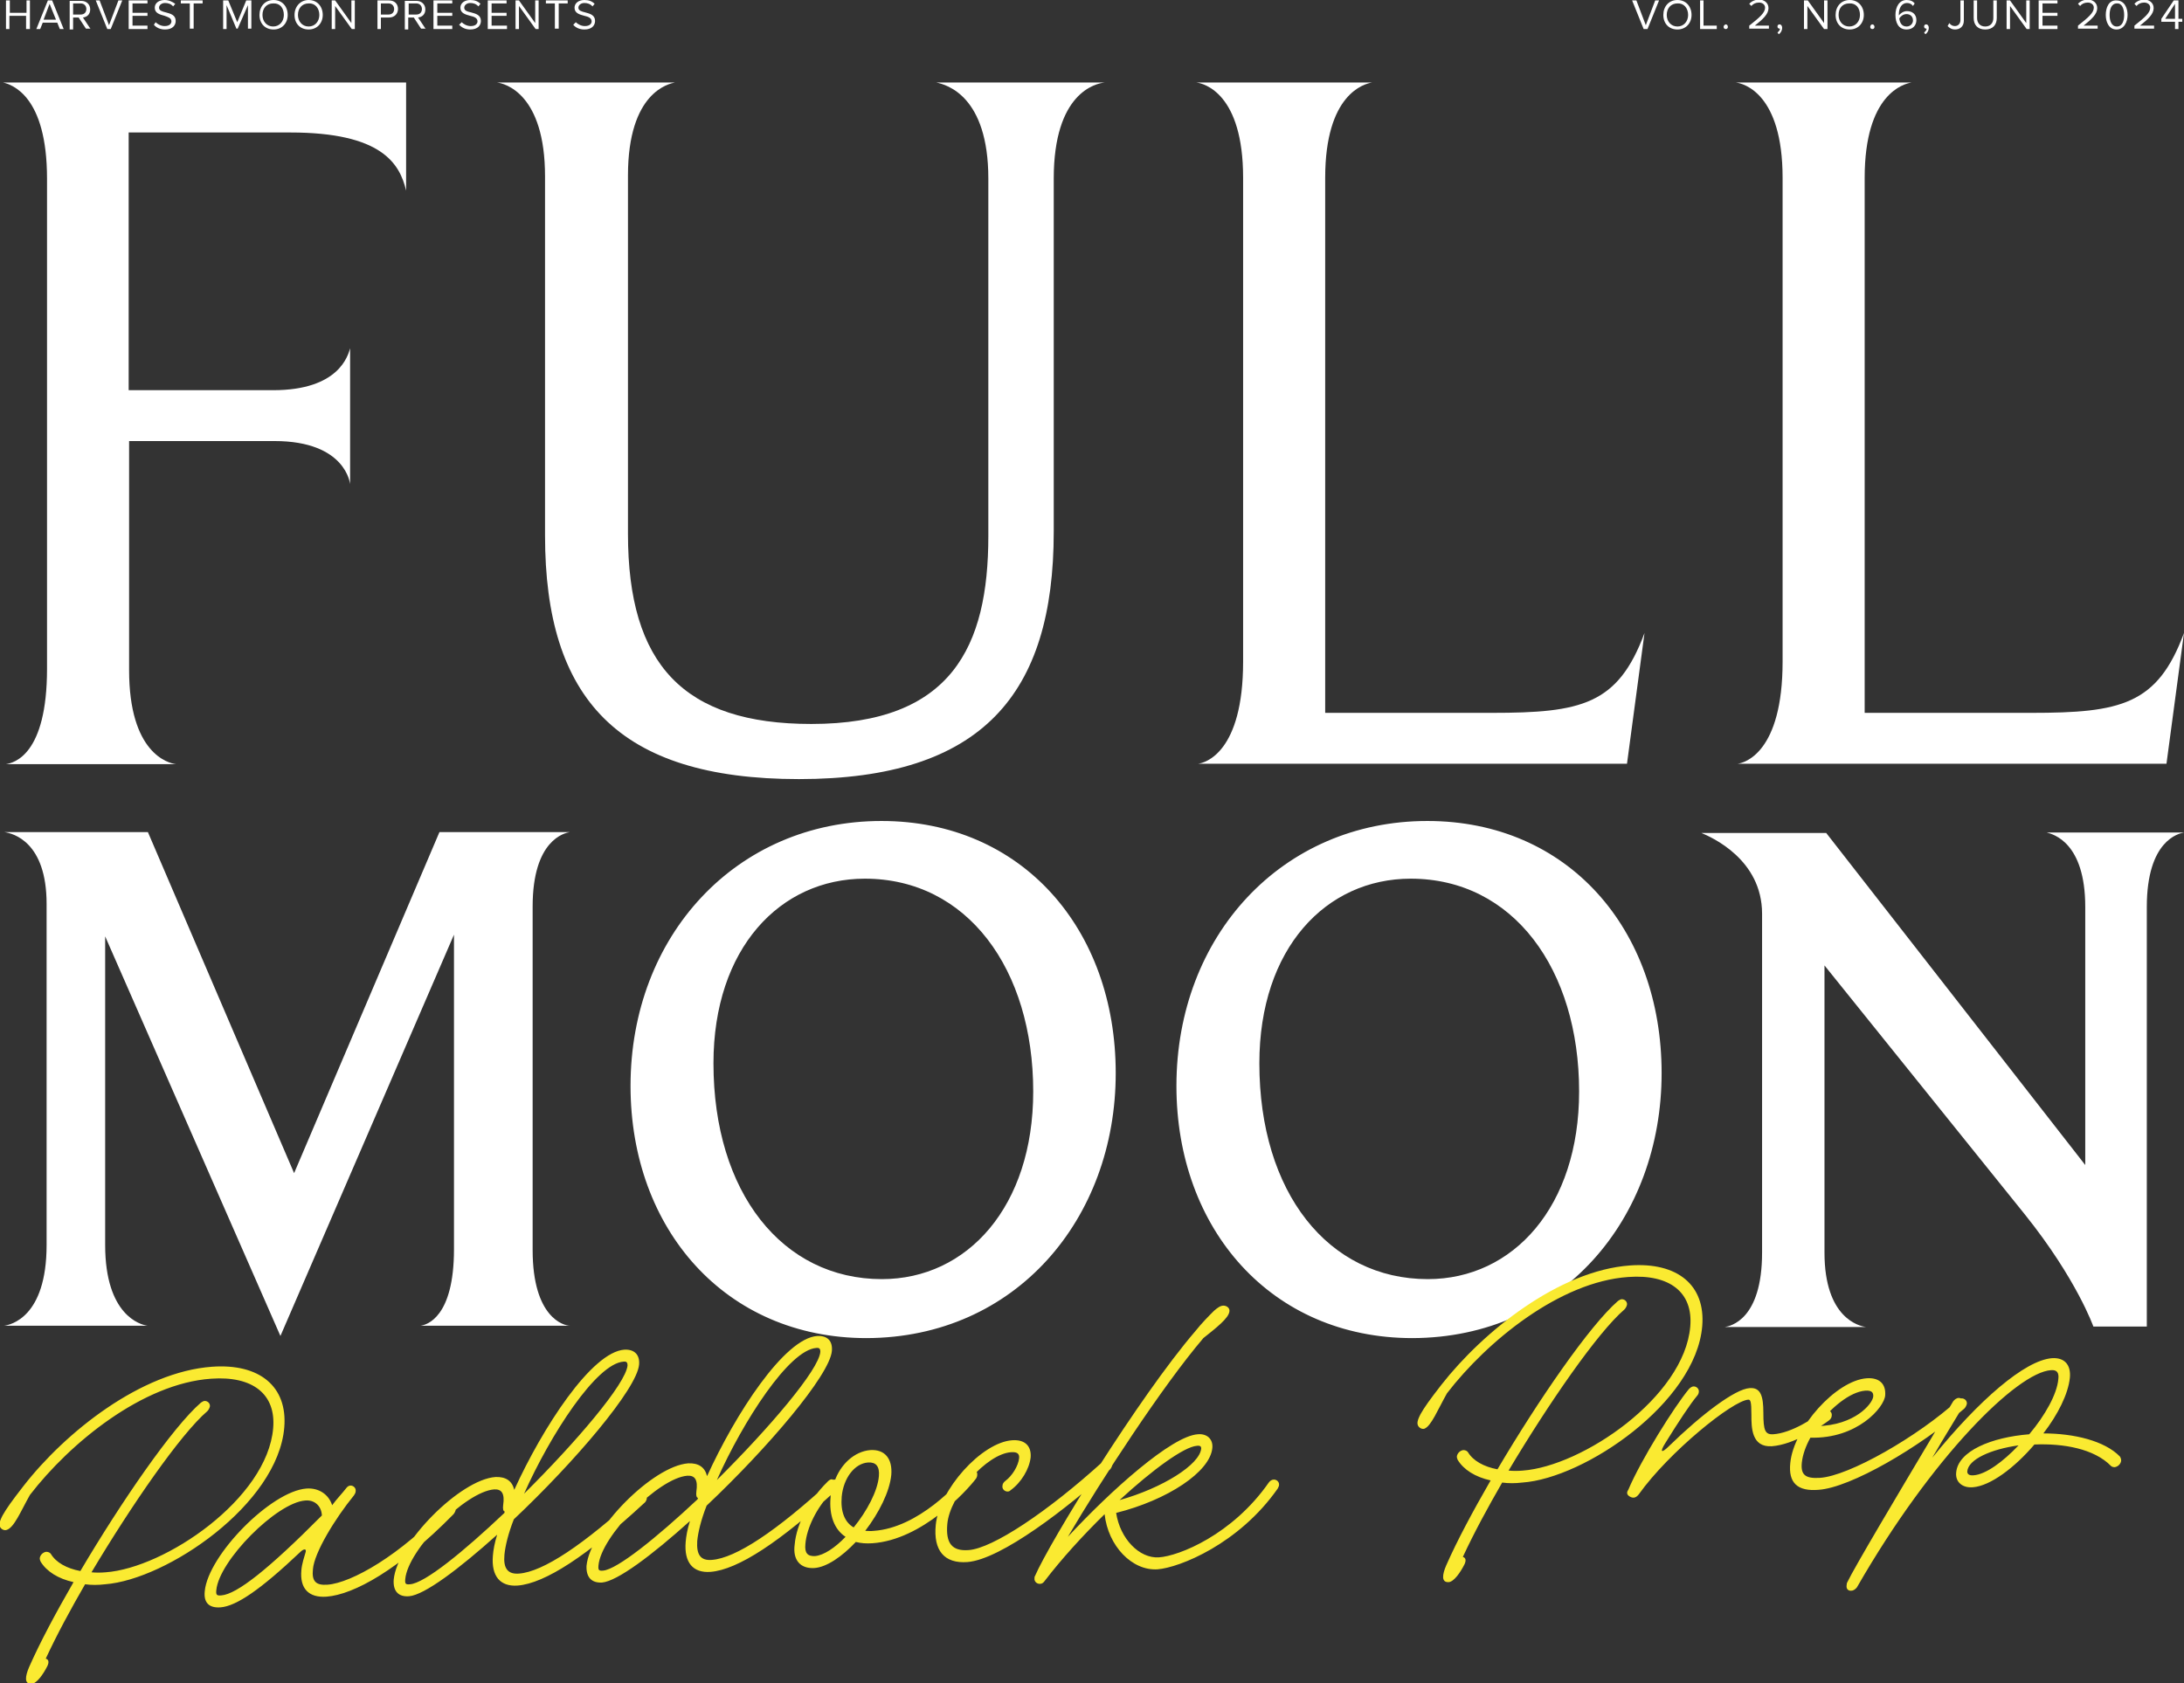
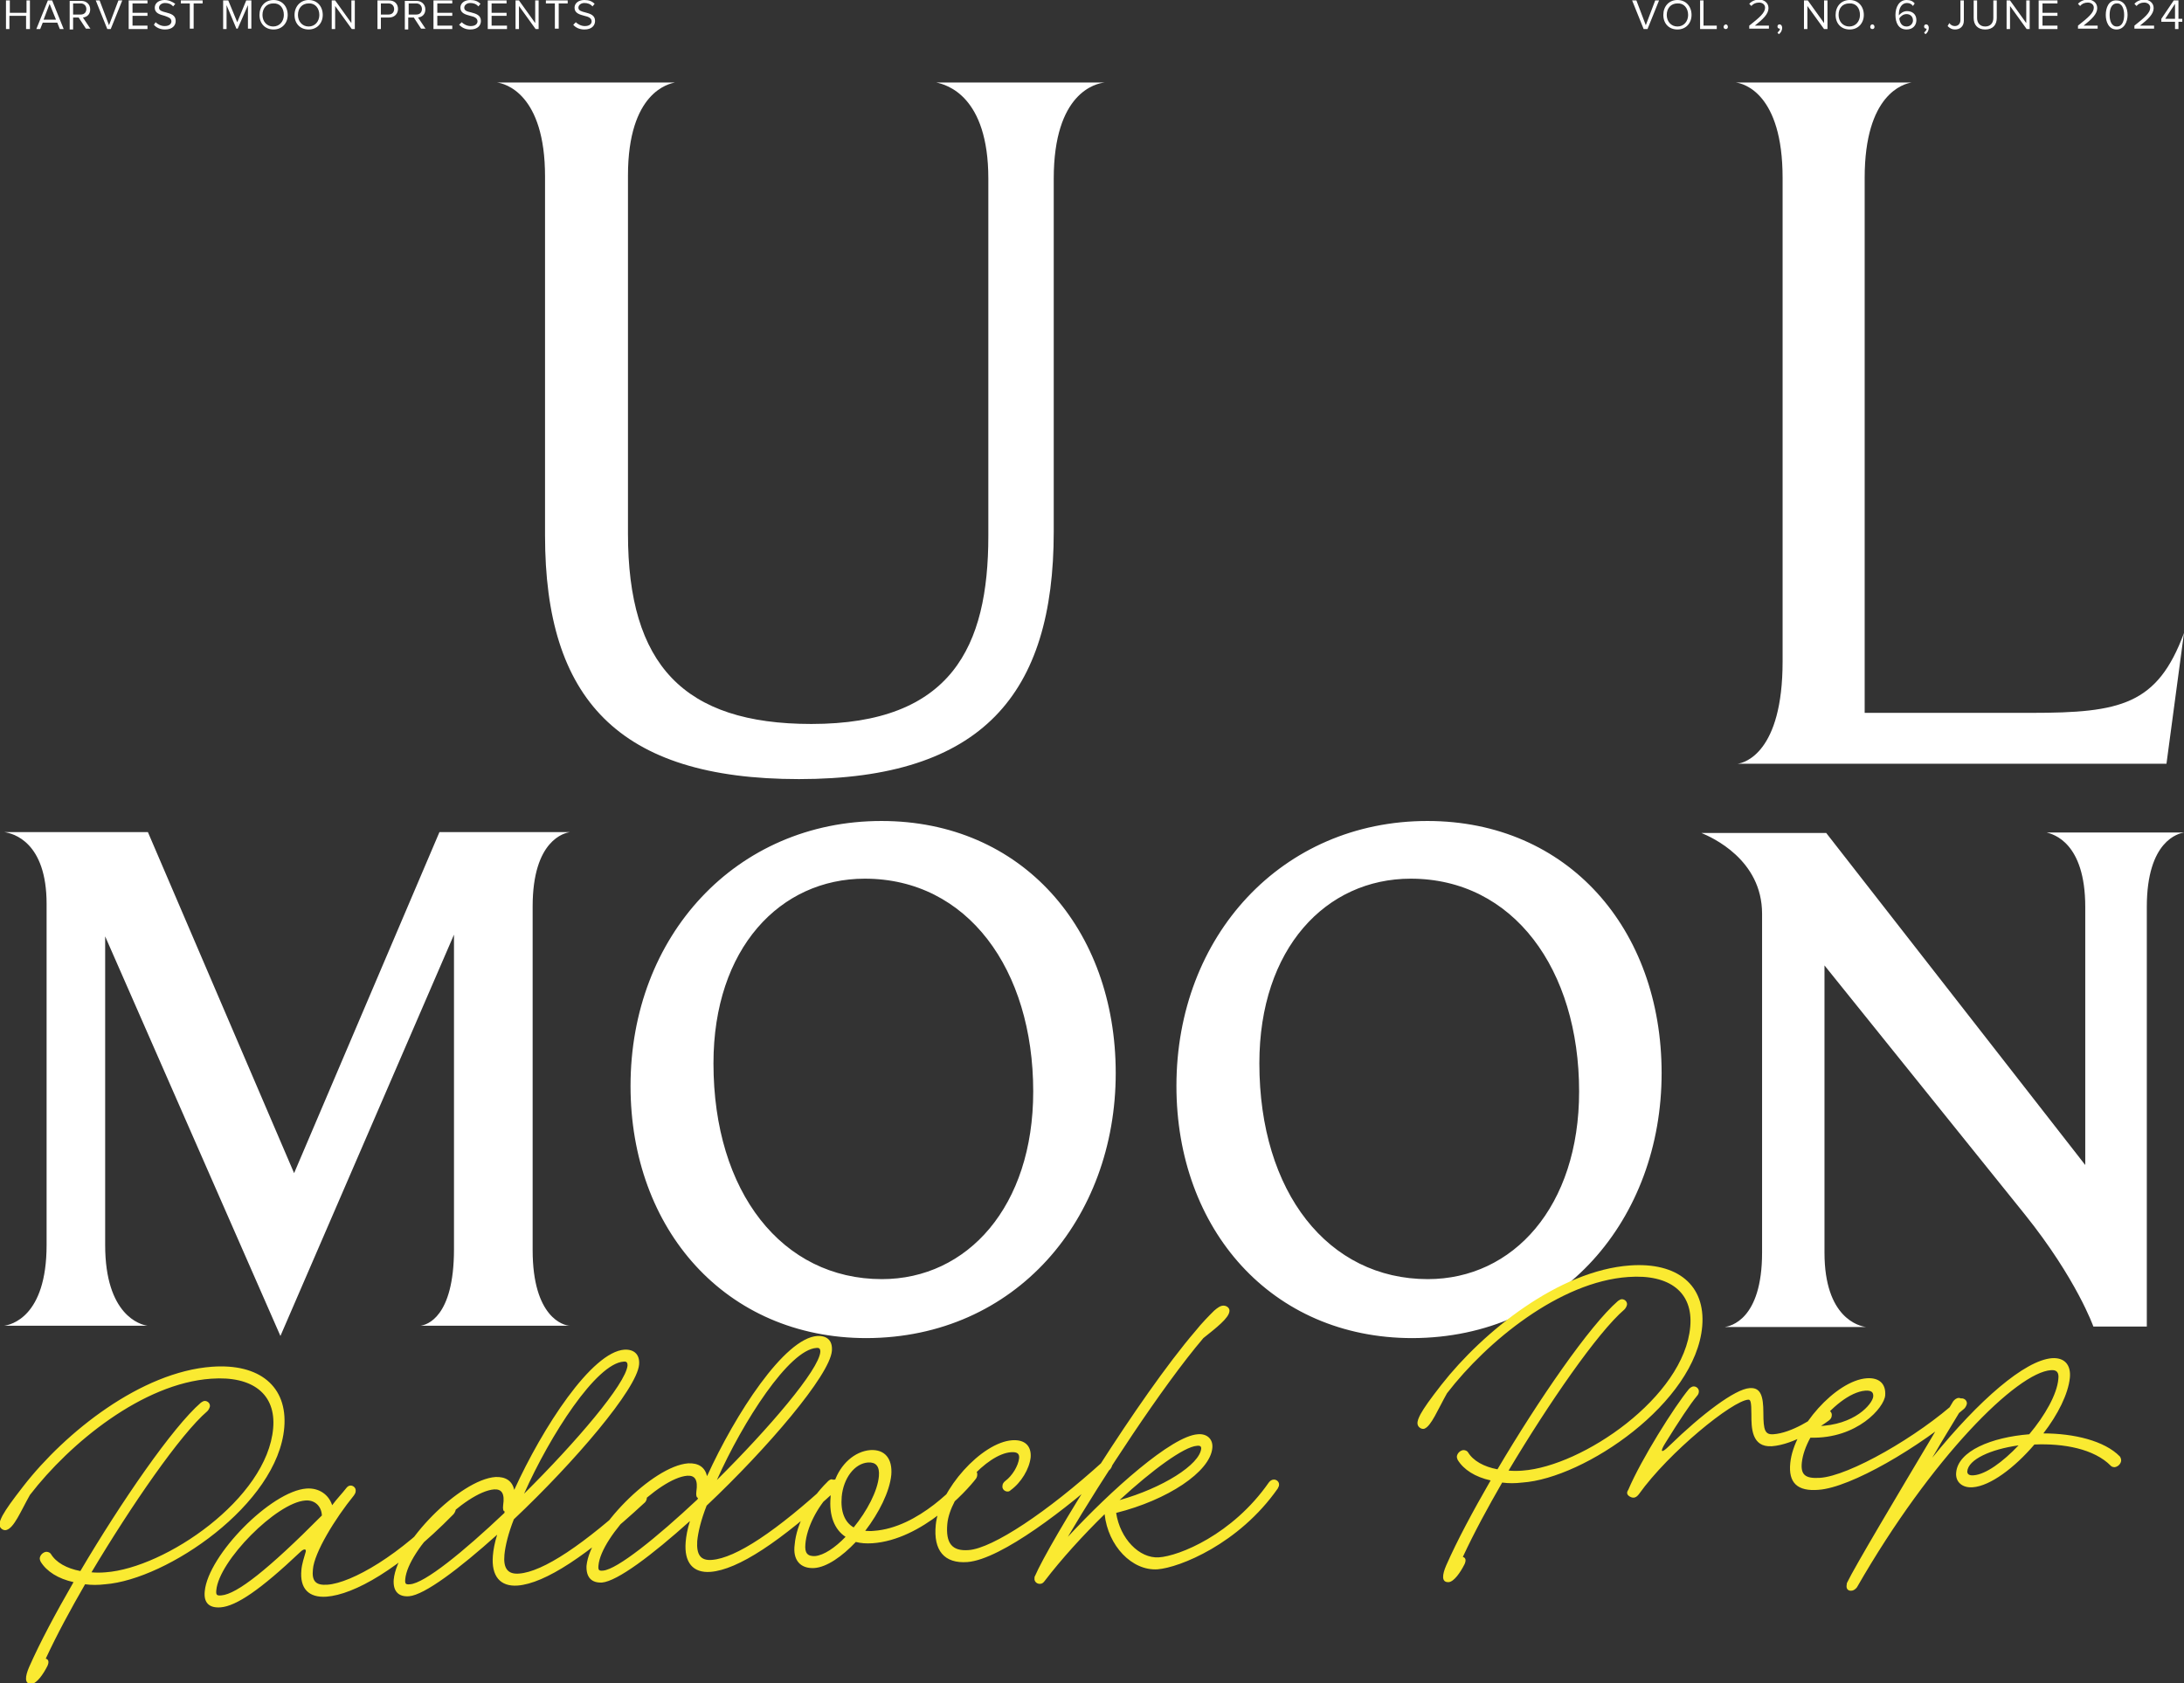
<svg xmlns="http://www.w3.org/2000/svg" xmlns:xlink="http://www.w3.org/1999/xlink" version="1.1" id="Layer_1" x="0px" y="0px" width="510.9px" height="393.9px" viewBox="0 0 510.9 393.9" style="enable-background:new 0 0 510.9 393.9;" xml:space="preserve">
  <rect x="0" y="0" width="510.9" height="393.9" fill="#333333" stroke="none" />
  <style type="text/css">
	.st0{clip-path:url(#SVGID_00000078022945130024502030000007784726335362256285_);fill:#FFFFFF;}
	.st1{clip-path:url(#SVGID_00000078022945130024502030000007784726335362256285_);fill:#FAEA31;}
</style>
  <g>
    <defs>
      <rect id="SVGID_1_" width="510.9" height="393.9" />
    </defs>
    <clipPath id="SVGID_00000150064544210939572820000015265655931255571849_">
      <use xlink:href="#SVGID_1_" style="overflow:visible;" />
    </clipPath>
    <path style="clip-path:url(#SVGID_00000150064544210939572820000015265655931255571849_);fill:#FFFFFF;" d="M508.8,4.4h-2.3   l2.3-3.5V4.4z M509.6,6.8V5.1h0.9V4.4h-0.9V0.1h-1.1l-2.9,4.3v0.7h3.2v1.7H509.6z M503.9,6.8V6h-3.3c1.9-1.5,3.2-2.7,3.2-4.1   c0-1.3-1.1-2-2.2-2c-0.9,0-1.8,0.4-2.3,1l0.5,0.5c0.4-0.5,1-0.8,1.8-0.8c0.7,0,1.4,0.4,1.4,1.2c0,1.2-1.3,2.3-3.7,4.2v0.7H503.9z    M496.9,3.5c0,1.3-0.4,2.7-1.7,2.7c-1.3,0-1.7-1.4-1.7-2.7c0-1.3,0.4-2.7,1.7-2.7C496.4,0.7,496.9,2.1,496.9,3.5 M492.6,3.5   c0,1.6,0.7,3.4,2.5,3.4c1.8,0,2.6-1.8,2.6-3.4c0-1.6-0.7-3.4-2.6-3.4C493.3,0,492.6,1.8,492.6,3.5 M490.7,6.8V6h-3.3   c1.9-1.5,3.2-2.7,3.2-4.1c0-1.3-1.1-2-2.2-2c-0.9,0-1.8,0.4-2.3,1l0.5,0.5c0.4-0.5,1-0.8,1.8-0.8c0.7,0,1.4,0.4,1.4,1.2   c0,1.2-1.3,2.3-3.7,4.2v0.7H490.7z M481.3,6.8V6h-3.5V3.7h3.5V3h-3.5V0.8h3.5V0.1h-4.4v6.7H481.3z M474.8,6.8V0.1h-0.8v5.3   l-3.8-5.3h-0.8v6.7h0.8V1.4l3.9,5.4H474.8z M461.7,4.2c0,1.6,0.9,2.7,2.7,2.7c1.8,0,2.7-1.1,2.7-2.7V0.1h-0.8v4.1   c0,1.2-0.7,2-1.9,2c-1.2,0-1.9-0.8-1.9-2V0.1h-0.8V4.2z M455.6,6.1c0.5,0.5,1,0.8,1.7,0.8c1.2,0,2.1-0.7,2.1-2.1V0.1h-0.8v4.6   c0,0.8-0.5,1.4-1.3,1.4c-0.6,0-1-0.3-1.3-0.7L455.6,6.1z M450.4,8c0.5-0.3,0.8-0.9,0.8-1.5c0-0.5-0.3-0.8-0.6-0.8   c-0.3,0-0.5,0.2-0.5,0.5c0,0.3,0.2,0.5,0.5,0.5c0.1,0,0.1,0,0.1,0c0,0.3-0.3,0.7-0.6,0.9L450.4,8z M447.5,4.8   c0,0.6-0.5,1.4-1.5,1.4c-1.2,0-1.6-1-1.7-1.9c0.4-0.6,1-1,1.7-1C446.8,3.3,447.5,3.8,447.5,4.8 M443.4,3.5c0,1.8,0.7,3.4,2.6,3.4   c1.5,0,2.3-1,2.3-2.2c0-1.4-1-2.1-2.2-2.1c-0.9,0-1.6,0.6-1.9,1c0-0.1,0-0.2,0-0.3c0-1.3,0.6-2.6,1.9-2.6c0.7,0,1.1,0.3,1.4,0.7   l0.4-0.6c-0.4-0.5-1-0.8-1.9-0.8C444.3,0,443.4,1.6,443.4,3.5 M437.5,6.3c0,0.3,0.2,0.5,0.5,0.5s0.5-0.2,0.5-0.5   c0-0.3-0.2-0.6-0.5-0.6S437.5,6,437.5,6.3 M435.1,3.5c0,1.5-1,2.7-2.5,2.7c-1.5,0-2.5-1.2-2.5-2.7c0-1.6,0.9-2.7,2.5-2.7   C434.2,0.7,435.1,1.9,435.1,3.5 M429.4,3.5c0,2,1.3,3.4,3.3,3.4c2,0,3.3-1.5,3.3-3.4c0-2-1.3-3.5-3.3-3.5   C430.7,0,429.4,1.5,429.4,3.5 M427.5,6.8V0.1h-0.8v5.3l-3.8-5.3H422v6.7h0.8V1.4l3.9,5.4H427.5z M416.1,8c0.5-0.3,0.8-0.9,0.8-1.5   c0-0.5-0.3-0.8-0.6-0.8c-0.3,0-0.5,0.2-0.5,0.5c0,0.3,0.2,0.5,0.5,0.5c0,0,0.1,0,0.1,0c0,0.3-0.3,0.7-0.6,0.9L416.1,8z M413.8,6.8   V6h-3.3c1.9-1.5,3.2-2.7,3.2-4.1c0-1.3-1.1-2-2.2-2c-0.9,0-1.8,0.4-2.3,1l0.5,0.5c0.4-0.5,1-0.8,1.8-0.8c0.7,0,1.4,0.4,1.4,1.2   c0,1.2-1.3,2.3-3.7,4.2v0.7H413.8z M403.2,6.3c0,0.3,0.2,0.5,0.5,0.5c0.3,0,0.5-0.2,0.5-0.5c0-0.3-0.2-0.6-0.5-0.6   C403.4,5.8,403.2,6,403.2,6.3 M401.6,6.8V6h-3.1V0.1h-0.8v6.7H401.6z M394.9,3.5c0,1.5-1,2.7-2.5,2.7c-1.5,0-2.5-1.2-2.5-2.7   c0-1.6,1-2.7,2.5-2.7C393.9,0.7,394.9,1.9,394.9,3.5 M389.1,3.5c0,2,1.3,3.4,3.3,3.4c2,0,3.3-1.5,3.3-3.4c0-2-1.3-3.5-3.3-3.5   C390.4,0,389.1,1.5,389.1,3.5 M385.4,6.8l2.7-6.7h-0.9l-2.2,5.8l-2.2-5.8h-1l2.7,6.7H385.4z" />
    <path style="clip-path:url(#SVGID_00000150064544210939572820000015265655931255571849_);fill:#FFFFFF;" d="M134.1,5.8   c0.5,0.6,1.4,1.1,2.6,1.1c1.8,0,2.5-1,2.5-2c0-1.4-1.2-1.7-2.3-2c-0.8-0.2-1.6-0.4-1.6-1.1c0-0.6,0.6-1.1,1.4-1.1   c0.7,0,1.4,0.2,1.9,0.8l0.5-0.6c-0.6-0.6-1.3-0.9-2.4-0.9c-1.3,0-2.3,0.7-2.3,1.8c0,1.3,1.2,1.6,2.3,1.9c0.9,0.2,1.7,0.5,1.7,1.3   c0,0.5-0.4,1.1-1.6,1.1c-0.9,0-1.7-0.5-2.1-0.9L134.1,5.8z M130.7,6.8V0.8h2.1V0.1h-5.1v0.7h2.1v5.9H130.7z M126,6.8V0.1h-0.8v5.3   l-3.8-5.3h-0.8v6.7h0.8V1.4l3.9,5.4H126z M118.6,6.8V6H115V3.7h3.5V3H115V0.8h3.5V0.1h-4.4v6.7H118.6z M107.4,5.8   c0.6,0.6,1.4,1.1,2.6,1.1c1.8,0,2.5-1,2.5-2c0-1.4-1.2-1.7-2.3-2c-0.9-0.2-1.6-0.4-1.6-1.1c0-0.6,0.6-1.1,1.4-1.1   c0.7,0,1.4,0.2,1.9,0.8l0.5-0.6c-0.6-0.6-1.3-0.9-2.4-0.9c-1.3,0-2.3,0.7-2.3,1.8c0,1.3,1.2,1.6,2.3,1.9c0.9,0.2,1.7,0.5,1.7,1.3   c0,0.5-0.4,1.1-1.6,1.1c-0.9,0-1.7-0.5-2.1-0.9L107.4,5.8z M105.8,6.8V6h-3.5V3.7h3.5V3h-3.5V0.8h3.5V0.1h-4.4v6.7H105.8z    M98.7,2.1c0,0.8-0.5,1.3-1.3,1.3h-1.8V0.8h1.8C98.2,0.8,98.7,1.4,98.7,2.1 M99.6,6.8l-1.8-2.7c0.9-0.1,1.7-0.7,1.7-1.9   c0-1.2-0.9-2-2.1-2h-2.7v6.7h0.8V4.1h1.3l1.7,2.6H99.6z M92.2,2.1c0,0.8-0.5,1.3-1.3,1.3h-1.8V0.8h1.8C91.7,0.8,92.2,1.4,92.2,2.1    M89.1,6.8V4.1H91c1.3,0,2.1-0.9,2.1-2c0-1.1-0.7-2-2.1-2h-2.7v6.7H89.1z M83,6.8V0.1h-0.8v5.3l-3.8-5.3h-0.8v6.7h0.8V1.4l3.9,5.4   H83z M74.7,3.5c0,1.5-1,2.7-2.5,2.7c-1.5,0-2.5-1.2-2.5-2.7c0-1.6,1-2.7,2.5-2.7C73.7,0.7,74.7,1.9,74.7,3.5 M68.9,3.5   c0,2,1.3,3.4,3.3,3.4c2,0,3.3-1.5,3.3-3.4c0-2-1.3-3.5-3.3-3.5C70.3,0,68.9,1.5,68.9,3.5 M66.4,3.5c0,1.5-1,2.7-2.5,2.7   c-1.5,0-2.5-1.2-2.5-2.7c0-1.6,1-2.7,2.5-2.7C65.5,0.7,66.4,1.9,66.4,3.5 M60.7,3.5c0,2,1.3,3.4,3.3,3.4c2,0,3.3-1.5,3.3-3.4   C67.3,1.5,66,0,64,0C62,0,60.7,1.5,60.7,3.5 M58.8,6.8V0.1h-1.2l-2.1,5.1l-2.1-5.1h-1.2v6.7h0.8V1.2l2.3,5.5h0.3L58,1.2v5.5H58.8z    M45.3,6.8V0.8h2.1V0.1h-5.1v0.7h2.1v5.9H45.3z M36,5.8c0.5,0.6,1.4,1.1,2.6,1.1c1.8,0,2.5-1,2.5-2c0-1.4-1.2-1.7-2.3-2   c-0.8-0.2-1.6-0.4-1.6-1.1c0-0.6,0.6-1.1,1.4-1.1c0.7,0,1.4,0.2,1.9,0.8l0.5-0.6C40.3,0.4,39.5,0,38.5,0c-1.3,0-2.3,0.7-2.3,1.8   c0,1.3,1.2,1.6,2.3,1.9C39.3,4,40.1,4.2,40.1,5c0,0.5-0.4,1.1-1.6,1.1c-0.9,0-1.7-0.5-2.1-0.9L36,5.8z M34.5,6.8V6h-3.5V3.7h3.5V3   h-3.5V0.8h3.5V0.1h-4.4v6.7H34.5z M25.9,6.8l2.7-6.7h-0.9l-2.2,5.8l-2.2-5.8h-0.9l2.7,6.7H25.9z M20.2,2.1c0,0.8-0.5,1.3-1.3,1.3   h-1.8V0.8h1.8C19.7,0.8,20.2,1.4,20.2,2.1 M21.2,6.8l-1.8-2.7c0.9-0.1,1.7-0.7,1.7-1.9c0-1.2-0.9-2-2.1-2h-2.7v6.7h0.8V4.1h1.3   l1.7,2.6H21.2z M13.1,4.6h-2.9l1.4-3.7L13.1,4.6z M14.9,6.8l-2.7-6.7h-1L8.5,6.8h0.9L10,5.3h3.4l0.6,1.5H14.9z M7,6.8V0.1H6.2V3   H2.3V0.1H1.4v6.7h0.8V3.7h3.9v3.1H7z" />
    <path style="clip-path:url(#SVGID_00000150064544210939572820000015265655931255571849_);fill:#FFFFFF;" d="M124.6,292.5v-80.4   c0-15.6,7.5-17.2,8.7-17.4h-30.5l-34,79.8l-34.2-79.8H1c2.1,0.3,9.9,2.3,9.9,16.8v79.8c0,17-8.5,18.7-9.9,18.9h33.5   c-1.6-0.2-9.9-2.4-9.9-18.9v-72.2l41,93.5l40.6-93.9v73.6c0,16-6.4,17.7-7.8,17.9h34.9C131.9,310.2,124.6,308.3,124.6,292.5    M261,251.1c0-33.7-21.9-59-54.8-59c-34,0-58.7,26.9-58.7,62c0,33.5,22.2,59,55.2,59C237.6,313,261,285.2,261,251.1 M241.7,255.4   c0,26.9-15.4,43.9-35.4,43.9c-23.3,0-39.4-20.3-39.4-50.5c0-26.9,15.6-43.2,35.4-43.2C226.3,205.6,241.7,226.8,241.7,255.4    M388.7,251.1c0-33.7-21.9-59-54.8-59c-34,0-58.7,26.9-58.7,62c0,33.5,22.2,59,55.2,59C365.3,313,388.7,285.2,388.7,251.1    M369.4,255.4c0,26.9-15.4,43.9-35.4,43.9c-23.3,0-39.4-20.3-39.4-50.5c0-26.9,15.6-43.2,35.4-43.2   C354,205.6,369.4,226.8,369.4,255.4 M487.8,212.2v60.4l-60.6-77.7h-29.2c2.4,1,14.2,6.2,14.2,18.9v79.3c0,15.8-7.5,17.2-8.7,17.4   h33c-1.6-0.2-9.7-2.1-9.7-17.4v-67.2l46.9,58.3c12.1,15.1,16,26.2,16,26.2h12.5v-98.2c0-15.6,7.5-17.2,8.7-17.4h-32.1   C480.3,195.2,487.8,197.1,487.8,212.2" />
-     <path style="clip-path:url(#SVGID_00000150064544210939572820000015265655931255571849_);fill:#FFFFFF;" d="M384.7,148.1   c-6.2,16.8-14.8,18.7-35.7,18.7h-39V41.6c0-19.6,9.1-22,11-22.3h-41.2c1.9,0.2,11,2.6,11,22.3v113.2c0,21.3-8.9,23.7-10.5,23.9   h100.3L384.7,148.1z" />
    <path style="clip-path:url(#SVGID_00000150064544210939572820000015265655931255571849_);fill:#FFFFFF;" d="M510.9,148.1   c-6.2,16.8-14.8,18.7-35.7,18.7h-39V41.6c0-19.6,9.1-22,11-22.3H406c1.9,0.2,11,2.6,11,22.3v113.2c0,21.3-8.9,23.7-10.5,23.9h100.3   L510.9,148.1z" />
    <path style="clip-path:url(#SVGID_00000150064544210939572820000015265655931255571849_);fill:#FFFFFF;" d="M231.2,41.8v83.6   c0,25.9-8.6,44-41.4,44c-29.9,0-42.9-13.9-42.9-44.5V41.1c0-19.6,9.6-21.5,11-21.8h-41.7c1.9,0.2,11.3,2.6,11.3,22v84   c0,38.1,17,57,59.4,57c42.9,0,59.6-19.9,59.6-57.9V41.8c0-20.1,9.8-22.3,12-22.5H219C221.4,19.8,231.2,22.4,231.2,41.8" />
-     <path style="clip-path:url(#SVGID_00000150064544210939572820000015265655931255571849_);fill:#FFFFFF;" d="M95,19.3H0.7   C2.8,19.8,11,22.4,11,41.8v114.7c0,20.1-7.7,22-9.6,22.3h39.8c-1.9-0.2-11-2.6-11-22v-53.6h34c16.8,0,17.7,10.1,17.7,10.1V81.5   c-0.5,1.7-2.6,9.8-18,9.8H30.1V31h37.8c21.3,0,25.6,7.2,27.1,13.6V19.3z" />
    <path style="clip-path:url(#SVGID_00000150064544210939572820000015265655931255571849_);fill:#FAEA31;" d="M461.7,345.2   c-1.1,0.1-1.5-0.3-1.5-0.9c0.2-2.8,5.5-5.2,12-6.1C468.5,342.1,464.5,345,461.7,345.2 M433.1,372.2c0.5,0,1-0.4,1.3-0.8   c17.5-30.5,37.5-50.3,45.4-50.8c1.3-0.1,1.9,0.5,1.7,2.1c-0.3,3.5-3.1,8.5-6.8,12.9c-8.8,0.7-16.7,3.9-17.1,9   c-0.2,2.2,1.5,3.6,3.9,3.4c4.1-0.3,9.8-4.6,14.4-10c6.8-0.3,14,1,17.9,5c0.2,0.2,0.5,0.3,0.9,0.3c0.7-0.1,1.4-0.7,1.5-1.5   c0-0.4-0.1-0.7-0.3-1c-3.6-3.7-10.8-5.4-17.9-5.4c3.4-4.4,5.8-9.2,6.2-13c0.3-3.1-1.3-4.8-4.2-4.6c-6.3,0.5-17,9.7-28,23.3   c0.7-1.2,1.4-2.3,2-3.4c2.2-3.6,4-6.6,5.2-8.6c0.1-0.2,0.2-0.4,0.2-0.7c0.1-0.7-0.5-1.3-1.2-1.3c-0.5,0-1,0.4-1.3,0.8   c-1.2,2-3,5-5.1,8.6c-7.2,12.1-18,30.2-19.7,33.8c-0.1,0.2-0.1,0.3-0.1,0.5C431.8,371.7,432.3,372.3,433.1,372.2 M425.1,333.7   c3.2-4.4,7.7-8,11.2-8.3c1.4-0.1,2,0.3,1.9,1.4C438,328.5,433.9,333.5,425.1,333.7 M425.4,348.6c7.5-0.5,23.6-9.9,34.1-19   c0.3-0.3,0.5-0.7,0.6-1.1c0.1-0.7-0.5-1.3-1.2-1.3c-0.4,0-0.7,0.2-0.9,0.4c-9.3,8.5-25.5,17.8-32.3,18.2c-3.4,0.2-4.5-0.7-4.2-3.6   c0.2-1.8,0.9-3.8,2-5.8c11,0.3,17.3-7.1,17.5-9.9c0.2-2.7-1.4-4.2-4.3-4c-7.2,0.5-17.1,11.6-17.9,19.8   C418.3,347,420.5,349,425.4,348.6 M381.5,350.3c0.7,0.3,1.3,0.1,1.9-0.7c7-9.8,21.9-21.9,25.6-22.1c0.5,0,0.7,0.5,0.7,3.5   c0,3,0,7.7,4.8,7.4c5.2-0.4,11.1-4.4,13.3-6c0.4-0.3,0.7-0.7,0.7-1.2c0.1-0.7-0.5-1.3-1.2-1.3c-0.3,0-0.6,0.1-0.8,0.3   c-2.2,1.6-7.3,5.1-11.7,5.4c-1.9,0.1-2.3-0.9-2.3-5c0-3.9-0.6-6-3.2-5.8c-3.4,0.2-11.2,6.1-18.8,13.5c-1.9,1.9-2.3,1.5-0.9-0.7   c3.1-5,5.8-9.1,7.4-11c0.2-0.2,0.4-0.6,0.4-0.9c0.1-0.7-0.5-1.3-1.2-1.3c-0.4,0-0.8,0.3-1.1,0.6c-3.4,4.1-11.2,16.5-14.2,23.6   C380.4,349.3,380.6,349.9,381.5,350.3L381.5,350.3z M338.5,326c9.4-12.2,26.4-26.1,42.4-27.2c9.7-0.7,15.2,3.6,14.5,11.6   c-1.4,16.5-25.3,32.7-39.2,33.7c-1.1,0.1-2.3,0.1-3.3,0c9.3-15.6,20.8-32.3,27.1-37.7c0.3-0.3,0.5-0.7,0.6-1.1   c0.1-0.7-0.5-1.3-1.2-1.3c-0.3,0-0.6,0.2-0.9,0.4c-6.6,5.7-18.7,23.3-28.2,39.4c-3.2-0.6-5.7-2-6.9-4c-0.2-0.3-0.6-0.5-1.1-0.5   c-0.7,0.1-1.4,0.7-1.5,1.5c0,0.3,0.1,0.6,0.2,0.8c1.4,2.3,4.1,4,7.7,4.8c-4.2,7.3-7.8,14-10.4,19.9c-0.9,2.1-1.2,4,0.6,3.9   c1.2-0.1,2.7-2.2,3.7-4.2c0.4-0.9,0.3-1.5-0.4-1.7c2.7-5.8,5.8-11.5,9.2-17.4c1.5,0.2,3,0.2,4.7,0c14.6-1,40.6-18.7,42.1-36.6   c0.8-9.6-5.8-15-16.9-14.2c-16.6,1.2-34.3,15.4-44.1,27.9c-2.8,3.6-4,5.3-4.9,6.9c-0.4,0.8-0.8,1.6-0.7,2.3c0.1,0.8,1,1.3,1.6,1.1   C334.8,333.7,336.3,329.9,338.5,326 M261.9,351c7.7-7.1,15.1-12.5,18.1-12.7c0.8-0.1,1,0.2,1,0.6   C280.7,342.7,271.9,348.2,261.9,351 M281.5,313.1c3-2.4,6-4.7,6.1-6.3c0.1-0.7-0.6-1.3-1.4-1.3c-0.7,0-1.4,0.5-2.2,1.2   c-1.3,1.3-2.8,2.8-4.4,4.8c-13.2,15.4-34.1,49.4-37.5,57.3c-0.1,0.1-0.1,0.3-0.1,0.5c-0.1,0.7,0.5,1.3,1.2,1.3l0.1,0   c0.5,0,0.8-0.3,1.1-0.7c3.9-5.1,8.9-10.6,14-15.6c0.8,7.4,6.4,13.3,12.4,12.9c5.1-0.4,19-5.9,28.1-18.9c0.1-0.3,0.3-0.5,0.3-0.8   c0.1-0.7-0.5-1.3-1.2-1.3c-0.5,0-0.9,0.3-1.2,0.7c-8.5,12.2-21,17.2-25.7,17.5c-4.6,0.3-9.1-4.4-10-10.4c12-3,22-9.6,22.5-15.2   c0.2-2.1-1.3-3.4-3.4-3.2c-6.1,0.4-20.3,13.1-30.4,24C257.7,346.2,271.8,324.5,281.5,313.1 M226.3,365.5   c7.9-0.6,23.6-12.8,33.3-21.6c0.3-0.3,0.5-0.7,0.6-1.1c0.1-0.7-0.5-1.3-1.2-1.3c-0.4,0-0.7,0.2-0.9,0.4   c-13.1,11.9-25.9,20.4-31.5,20.8c-3.9,0.3-5.4-1.6-5-6.1c0.6-6.7,9.2-16.4,14.9-16.8c1.4-0.1,2,0.3,1.9,1.4   c-0.2,1.8-1.6,4.1-3.2,5.3c-0.4,0.3-0.7,0.7-0.7,1.2c-0.1,0.7,0.5,1.3,1.2,1.3c0.3,0,0.5-0.1,0.7-0.3c2.5-1.8,4.4-5,4.7-7.7   c0.2-2.7-1.4-4.2-4.3-4c-7.2,0.5-17.1,11.6-17.9,19.8C218.3,362.8,220.9,365.9,226.3,365.5 M190.7,364.1c-1.8,0.1-2.5-0.7-2.3-2.8   c0.3-3.8,2.7-8.6,6-12c-0.1,0.3-0.1,0.6-0.1,1c-0.4,4.3,0.9,7.6,3.5,9.3C195.3,362.2,192.7,363.9,190.7,364.1 M199.7,357.4   c-2.1-1.2-3.1-3.7-2.8-7.2c0.4-4.3,3-7.8,6.2-8c1.8-0.1,2.7,0.9,2.5,3.2C205.3,348.9,202.8,353.6,199.7,357.4 M190.5,366.9   c2.9-0.2,6.5-2.7,9.7-6.1c1.2,0.3,2.4,0.4,3.9,0.3c11.6-0.8,22-12.2,24.2-15.1c0.2-0.3,0.3-0.6,0.3-0.9c0.1-0.7-0.5-1.3-1.2-1.3   c-0.5,0-0.8,0.3-1.1,0.6c-2.1,2.8-11.5,13.1-21.9,13.8c-0.7,0.1-1.4,0-2,0c3.2-4.2,5.7-9.1,6.1-13.1c0.3-3.8-1.5-6-4.9-5.8   c-3.7,0.3-7,3.3-8.4,7.4l-0.3-0.4c-0.2-0.3-0.8-0.2-1.4,0.5c-4.1,4-7.2,9.8-7.6,14.6C185.4,365,187.2,367.1,190.5,366.9    M141.1,367.5c-1,0.1-1.2-0.1-1.1-1.2c0.6-6.9,14.1-20.5,20.8-21c1.8-0.1,2.5,1,2.1,3.7c-0.1,0.9,0,1.4,0.4,1.5   c-0.1,0.1-0.1,0.2-0.1,0.3C153.6,359.8,144.4,367.2,141.1,367.5 M167.7,346.3c6.1-13.7,16.9-30.5,23.3-30.9   c0.8-0.1,0.9,0.4,0.9,0.9C191.6,320.5,179.9,334.2,167.7,346.3 M140.8,370.3c3.6-0.3,11.7-6.4,20.6-14.4c-0.6,1.9-0.9,3.6-1,4.9   c-0.4,4.8,1.7,7.3,5.8,7c6.4-0.5,16.3-7,29.6-19.3c0.3-0.2,0.5-0.6,0.6-1c0.1-0.7-0.5-1.3-1.2-1.3c-0.4,0-0.7,0.2-0.9,0.4   c-12.7,11.7-22.2,18-27.8,18.4c-2.6,0.2-3.6-1.2-3.4-4.4c0.2-2.1,0.9-5,2.2-8.3c14.2-13.4,28.8-30.5,29.3-36.2   c0.2-2.4-1.1-3.6-3.4-3.5c-7.7,0.5-19.2,18.3-25.8,32.8c-0.5-2.1-2-3.1-4.4-3c-8.3,0.6-23,15.5-23.8,24   C137.1,369.1,138.4,370.4,140.8,370.3 M95.9,370.7c-1,0.1-1.2-0.1-1.1-1.2c0.6-6.9,14.1-20.5,20.8-21c1.8-0.1,2.5,1,2.1,3.7   c-0.1,0.9,0,1.4,0.4,1.5c-0.1,0.1-0.1,0.2-0.1,0.3C108.4,363.1,99.3,370.5,95.9,370.7 M122.6,349.5c6.1-13.7,16.9-30.5,23.3-30.9   c0.8-0.1,0.9,0.4,0.9,0.9C146.4,323.8,134.8,337.4,122.6,349.5 M95.7,373.5c3.6-0.3,11.7-6.4,20.6-14.4c-0.6,1.9-0.9,3.6-1,4.9   c-0.4,4.8,1.7,7.3,5.8,7c6.4-0.5,16.3-7,29.6-19.3c0.3-0.2,0.5-0.6,0.6-1c0.1-0.7-0.5-1.3-1.2-1.3c-0.4,0-0.7,0.2-0.9,0.4   c-12.7,11.7-22.2,18-27.8,18.4c-2.6,0.2-3.7-1.2-3.4-4.4c0.2-2.1,0.9-5,2.2-8.3c14.2-13.4,28.8-30.5,29.3-36.2   c0.2-2.3-1.1-3.6-3.4-3.5c-7.7,0.5-19.2,18.3-25.8,32.8c-0.5-2.1-2-3.1-4.4-3c-8.3,0.6-23,15.5-23.8,24   C91.9,372.3,93.2,373.7,95.7,373.5 M51.8,373.3c-1.1,0.1-1.3-0.1-1.2-1.2c0.6-6.9,14.1-20.5,20.8-21c2.2-0.2,3.8,1.3,3.9,3.5   C62.7,367.3,55.4,373,51.8,373.3 M51.6,376.1c3.7-0.3,9.3-4.1,18.7-13c0.7-0.7,1.6-0.9,1.1,0.4c-0.2,0.7-0.8,2.5-0.9,3.9   c-0.4,4.3,1.7,6.5,5.9,6.2c6.4-0.5,16.9-6.3,29.6-19.2c0.3-0.3,0.5-0.7,0.6-1.1c0.1-0.7-0.5-1.3-1.2-1.3c-0.4,0-0.7,0.2-1,0.4   c-10.7,11.5-22.2,18-27.8,18.4c-2.7,0.2-3.7-0.8-3.4-3.6c0.3-3.9,5.2-11.9,9.6-17.3c0.2-0.3,0.4-0.6,0.4-1c0.1-0.7-0.5-1.3-1.2-1.3   c-0.4,0-0.8,0.3-1,0.6c-1,1.3-2.2,2.5-3.3,4c-0.8-2.5-3.1-4.1-6-3.9c-8.3,0.6-23,15.6-23.8,24C47.6,375,48.9,376.3,51.6,376.1    M7,349.8c9.4-12.2,26.4-26.1,42.4-27.2c9.7-0.7,15.2,3.6,14.5,11.6c-1.4,16.5-25.3,32.7-39.2,33.7c-1.1,0.1-2.3,0.1-3.3,0   c9.3-15.6,20.8-32.3,27.1-37.7c0.3-0.3,0.5-0.7,0.6-1.1c0.1-0.7-0.5-1.3-1.2-1.3c-0.3,0-0.6,0.2-0.9,0.4   c-6.6,5.7-18.7,23.3-28.2,39.4c-3.2-0.6-5.7-2-6.9-4c-0.2-0.3-0.6-0.5-1.1-0.5c-0.7,0.1-1.4,0.7-1.5,1.5c0,0.3,0.1,0.6,0.2,0.8   c1.4,2.3,4.1,4,7.7,4.8c-4.2,7.3-7.8,14-10.4,19.9c-0.9,2.1-1.2,4,0.6,3.9c1.2-0.1,2.7-2.2,3.7-4.2c0.4-0.9,0.3-1.5-0.4-1.7   c2.7-5.8,5.8-11.5,9.2-17.4c1.5,0.2,3,0.2,4.7,0C39,369.6,65,352,66.5,334c0.8-9.6-5.8-15-16.9-14.2C33,321,15.3,335.1,5.5,347.7   c-2.8,3.6-4,5.3-4.9,6.9c-0.4,0.8-0.8,1.6-0.7,2.3c0.1,0.8,1,1.3,1.6,1.1C3.3,357.5,4.8,353.7,7,349.8" />
  </g>
</svg>